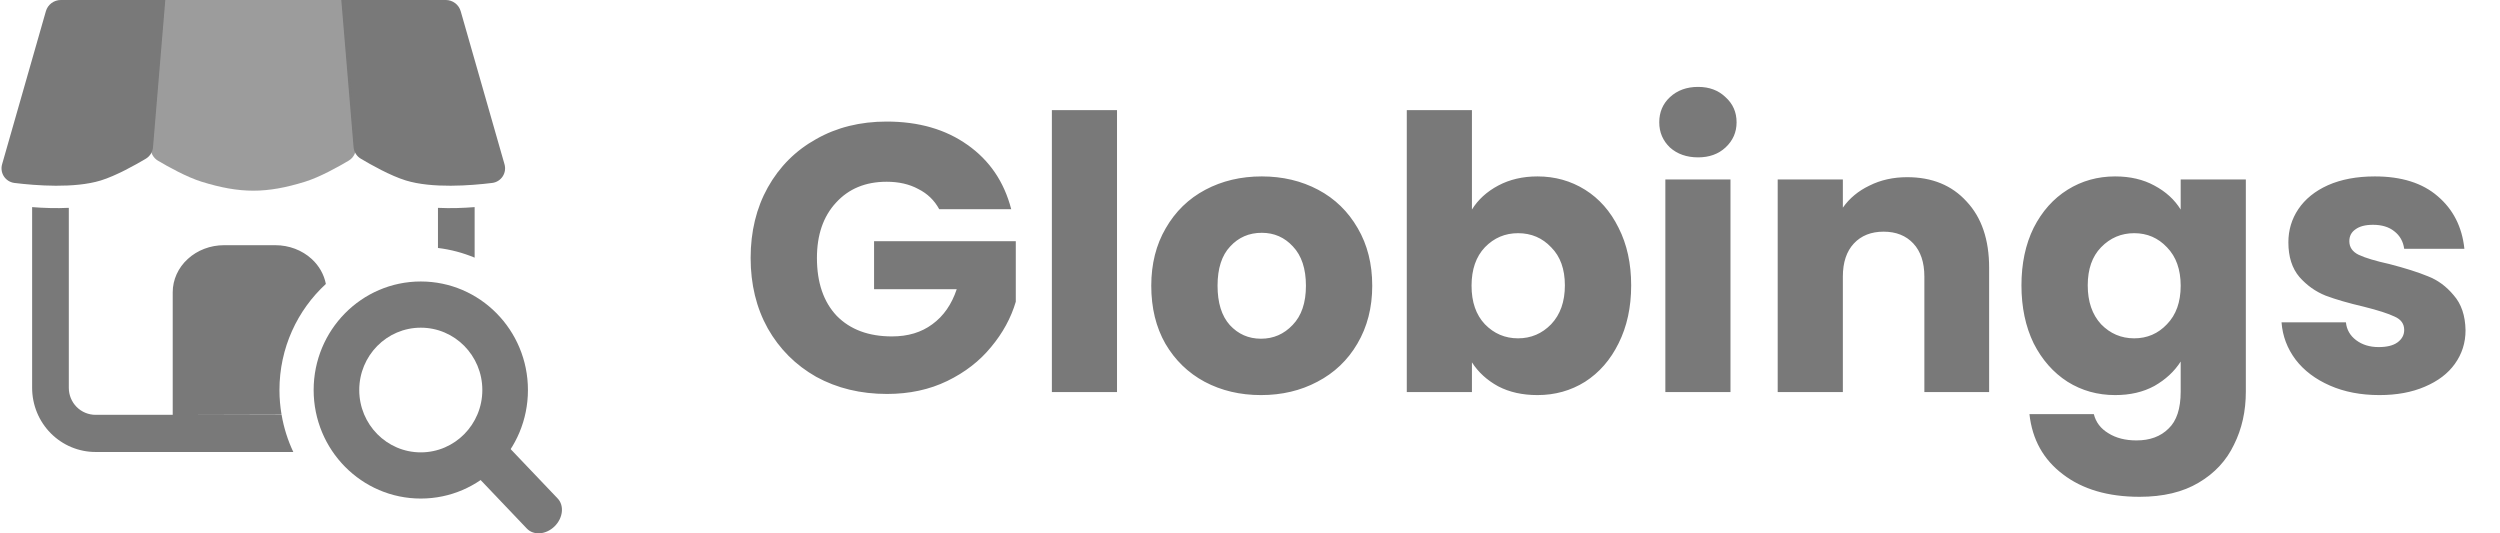
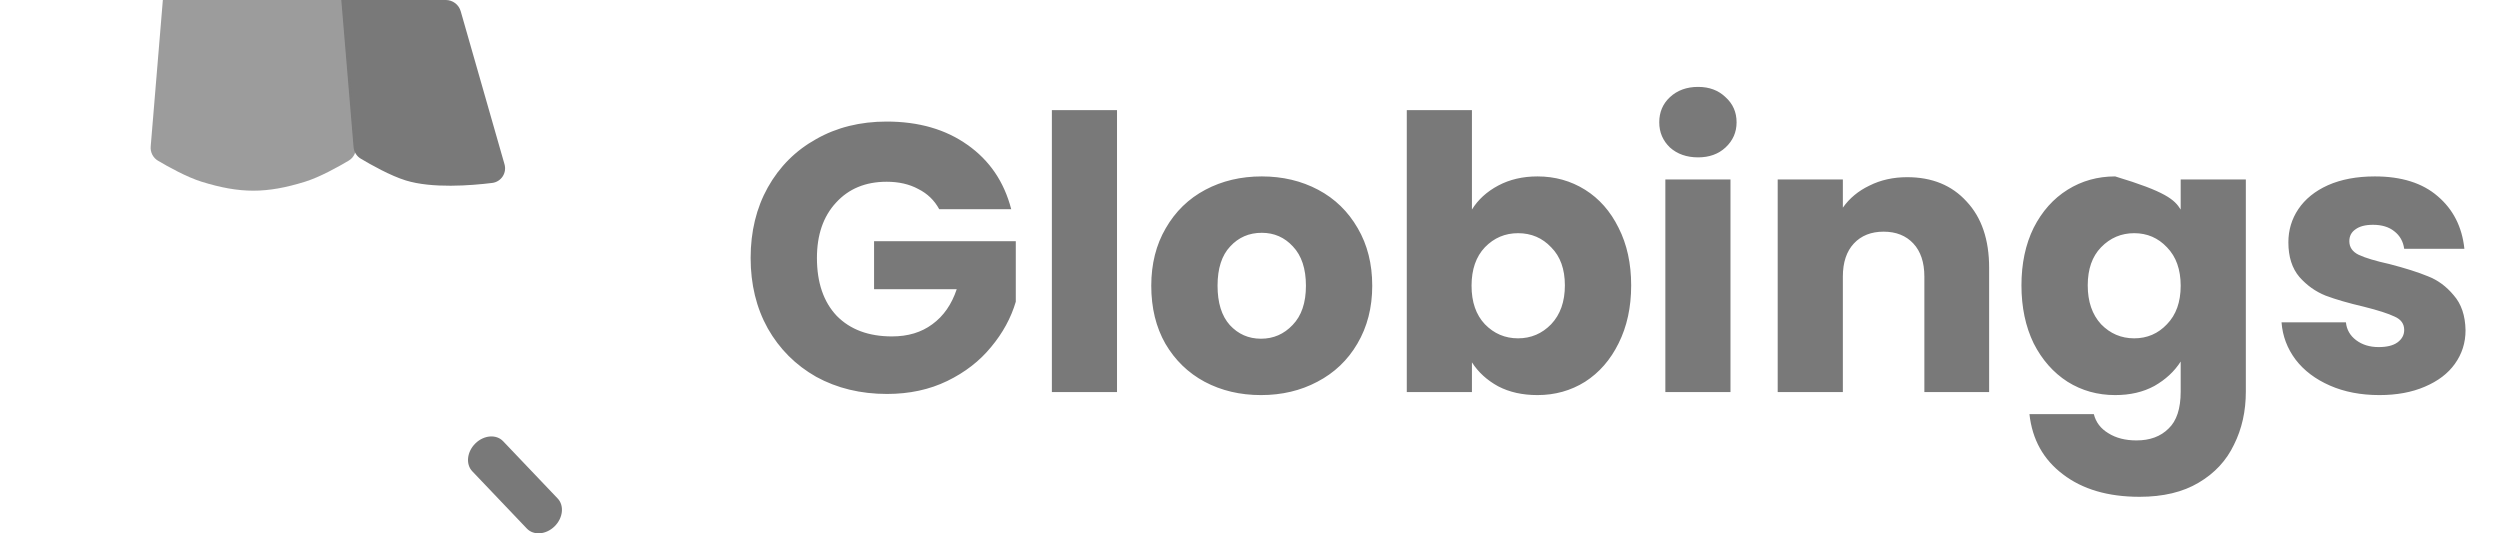
<svg xmlns="http://www.w3.org/2000/svg" width="150" height="32" viewBox="0 0 150 32" fill="none">
  <g opacity="0.8">
-     <path fill-rule="evenodd" clip-rule="evenodd" d="M25.248 19.661C23.208 19.661 21.555 21.335 21.555 23.401C21.555 25.467 23.208 27.142 25.248 27.142C27.287 27.142 28.94 25.467 28.94 23.401C28.94 21.335 27.287 19.661 25.248 19.661ZM18.819 23.401C18.819 19.805 21.697 16.889 25.248 16.889C28.798 16.889 31.676 19.805 31.676 23.401C31.676 26.998 28.798 29.913 25.248 29.913C21.697 29.913 18.819 26.998 18.819 23.401Z" fill="#575757" />
    <path fill-rule="evenodd" clip-rule="evenodd" d="M28.526 26.602C29.036 26.103 29.779 26.045 30.186 26.472L33.459 29.908C33.866 30.335 33.782 31.085 33.271 31.584C32.761 32.083 32.018 32.141 31.611 31.714L28.338 28.278C27.931 27.851 28.015 27.101 28.526 26.602Z" fill="#575757" />
-     <path d="M1.928 12.427C2.604 12.48 3.375 12.508 4.129 12.47V23.276C4.129 23.702 4.297 24.113 4.597 24.416C4.898 24.719 5.307 24.89 5.734 24.89H16.896C17.031 25.675 17.269 26.423 17.598 27.119H5.734C4.726 27.119 3.759 26.715 3.045 25.995C2.331 25.275 1.929 24.297 1.928 23.276V12.427ZM16.523 14.712C17.34 14.712 18.124 15.009 18.702 15.539C19.15 15.949 19.442 16.474 19.552 17.038C17.841 18.61 16.767 20.881 16.767 23.405C16.767 23.905 16.811 24.396 16.892 24.873L10.363 24.89V17.535C10.363 16.786 10.688 16.068 11.265 15.539C11.843 15.009 12.626 14.712 13.443 14.712H16.523ZM28.478 15.459C27.786 15.17 27.048 14.972 26.278 14.878V12.471C27.032 12.509 27.803 12.48 28.478 12.427V15.459Z" fill="#575757" />
    <path d="M30.267 9.844L27.642 0.673C27.586 0.479 27.469 0.308 27.308 0.187C27.146 0.066 26.95 -0 26.748 -6.10122e-05H20.477L21.213 8.823C21.225 8.965 21.27 9.102 21.344 9.223C21.419 9.344 21.522 9.446 21.644 9.519C22.248 9.88 23.429 10.545 24.351 10.828C25.925 11.312 28.224 11.137 29.535 10.976C29.663 10.96 29.785 10.916 29.894 10.847C30.002 10.779 30.095 10.688 30.164 10.58C30.234 10.472 30.279 10.35 30.297 10.223C30.314 10.096 30.304 9.967 30.267 9.844Z" fill="#575757" />
    <path d="M18.3 10.904C19.181 10.631 20.298 10.01 20.921 9.639C21.067 9.552 21.184 9.426 21.261 9.274C21.338 9.123 21.371 8.953 21.355 8.784L20.627 -6.10352e-05H9.771L9.042 8.784C9.026 8.953 9.059 9.124 9.135 9.275C9.212 9.427 9.33 9.554 9.476 9.641C10.099 10.01 11.216 10.631 12.097 10.904C14.412 11.62 15.985 11.62 18.3 10.904Z" fill="#575757" fill-opacity="0.73" />
-     <path d="M2.753 0.673L0.129 9.846C0.091 9.969 0.082 10.098 0.1 10.225C0.117 10.351 0.163 10.473 0.232 10.58C0.302 10.688 0.394 10.778 0.502 10.847C0.611 10.915 0.733 10.959 0.86 10.976C2.169 11.138 4.47 11.311 6.045 10.829C6.967 10.546 8.149 9.88 8.752 9.522C8.874 9.448 8.977 9.346 9.052 9.225C9.127 9.103 9.172 8.966 9.182 8.824L9.919 2.29768e-08H3.648C3.446 -4.48398e-05 3.249 0.066 3.088 0.187C2.926 0.308 2.809 0.479 2.753 0.673Z" fill="#575757" />
-     <path d="M56.353 12.551C56.063 12.018 55.644 11.614 55.096 11.34C54.562 11.05 53.93 10.905 53.199 10.905C51.934 10.905 50.92 11.324 50.158 12.162C49.397 12.985 49.016 14.09 49.016 15.477C49.016 16.955 49.412 18.113 50.204 18.951C51.012 19.774 52.117 20.185 53.519 20.185C54.479 20.185 55.286 19.942 55.941 19.454C56.612 18.966 57.1 18.265 57.404 17.351H52.444V14.471H60.947V18.105C60.658 19.081 60.163 19.987 59.462 20.825C58.776 21.663 57.9 22.342 56.833 22.86C55.766 23.378 54.562 23.637 53.221 23.637C51.637 23.637 50.219 23.294 48.97 22.608C47.736 21.907 46.768 20.94 46.067 19.705C45.381 18.471 45.038 17.061 45.038 15.477C45.038 13.892 45.381 12.482 46.067 11.248C46.768 9.999 47.736 9.031 48.97 8.345C50.204 7.644 51.614 7.294 53.199 7.294C55.119 7.294 56.734 7.759 58.044 8.688C59.37 9.618 60.246 10.905 60.673 12.551H56.353ZM67.021 6.608V23.523H63.112V6.608H67.021ZM75.659 23.705C74.41 23.705 73.282 23.439 72.276 22.905C71.286 22.372 70.501 21.61 69.922 20.62C69.358 19.629 69.076 18.471 69.076 17.145C69.076 15.835 69.366 14.684 69.945 13.694C70.524 12.688 71.316 11.919 72.322 11.385C73.328 10.852 74.455 10.585 75.705 10.585C76.954 10.585 78.082 10.852 79.088 11.385C80.094 11.919 80.886 12.688 81.465 13.694C82.044 14.684 82.334 15.835 82.334 17.145C82.334 18.456 82.036 19.614 81.442 20.62C80.863 21.61 80.063 22.372 79.042 22.905C78.036 23.439 76.909 23.705 75.659 23.705ZM75.659 20.323C76.406 20.323 77.038 20.048 77.556 19.5C78.09 18.951 78.356 18.166 78.356 17.145C78.356 16.124 78.097 15.34 77.579 14.791C77.076 14.242 76.452 13.968 75.705 13.968C74.943 13.968 74.311 14.242 73.808 14.791C73.305 15.324 73.053 16.109 73.053 17.145C73.053 18.166 73.297 18.951 73.785 19.5C74.288 20.048 74.912 20.323 75.659 20.323ZM88.316 12.574C88.681 11.98 89.207 11.5 89.893 11.134C90.579 10.768 91.364 10.585 92.247 10.585C93.299 10.585 94.251 10.852 95.105 11.385C95.958 11.919 96.628 12.681 97.116 13.671C97.619 14.662 97.87 15.812 97.87 17.122C97.87 18.433 97.619 19.591 97.116 20.597C96.628 21.587 95.958 22.357 95.105 22.905C94.251 23.439 93.299 23.705 92.247 23.705C91.348 23.705 90.564 23.53 89.893 23.18C89.222 22.814 88.697 22.334 88.316 21.74V23.523H84.407V6.608H88.316V12.574ZM93.893 17.122C93.893 16.147 93.619 15.385 93.07 14.837C92.537 14.273 91.874 13.991 91.082 13.991C90.304 13.991 89.641 14.273 89.093 14.837C88.56 15.401 88.293 16.17 88.293 17.145C88.293 18.121 88.56 18.89 89.093 19.454C89.641 20.018 90.304 20.3 91.082 20.3C91.859 20.3 92.522 20.018 93.07 19.454C93.619 18.875 93.893 18.098 93.893 17.122ZM101.887 9.442C101.201 9.442 100.637 9.244 100.195 8.848C99.768 8.437 99.555 7.934 99.555 7.34C99.555 6.73 99.768 6.227 100.195 5.831C100.637 5.419 101.201 5.214 101.887 5.214C102.557 5.214 103.106 5.419 103.532 5.831C103.974 6.227 104.195 6.73 104.195 7.34C104.195 7.934 103.974 8.437 103.532 8.848C103.106 9.244 102.557 9.442 101.887 9.442ZM103.829 10.768V23.523H99.921V10.768H103.829ZM114.433 10.631C115.927 10.631 117.115 11.119 117.999 12.094C118.898 13.054 119.348 14.38 119.348 16.071V23.523H115.462V16.597C115.462 15.743 115.241 15.081 114.799 14.608C114.357 14.136 113.763 13.9 113.016 13.9C112.27 13.9 111.675 14.136 111.233 14.608C110.792 15.081 110.571 15.743 110.571 16.597V23.523H106.662V10.768H110.571V12.46C110.967 11.896 111.5 11.454 112.171 11.134C112.841 10.799 113.595 10.631 114.433 10.631ZM126.91 10.585C127.809 10.585 128.594 10.768 129.264 11.134C129.95 11.5 130.475 11.98 130.841 12.574V10.768H134.75V23.5C134.75 24.673 134.514 25.732 134.041 26.677C133.584 27.637 132.875 28.399 131.915 28.963C130.971 29.526 129.79 29.808 128.373 29.808C126.483 29.808 124.952 29.359 123.778 28.46C122.605 27.576 121.934 26.372 121.767 24.848H125.63C125.752 25.336 126.041 25.717 126.498 25.991C126.955 26.281 127.519 26.425 128.19 26.425C128.997 26.425 129.637 26.189 130.11 25.717C130.597 25.26 130.841 24.521 130.841 23.5V21.694C130.46 22.288 129.934 22.776 129.264 23.157C128.594 23.523 127.809 23.705 126.91 23.705C125.858 23.705 124.906 23.439 124.053 22.905C123.199 22.357 122.521 21.587 122.018 20.597C121.531 19.591 121.287 18.433 121.287 17.122C121.287 15.812 121.531 14.662 122.018 13.671C122.521 12.681 123.199 11.919 124.053 11.385C124.906 10.852 125.858 10.585 126.91 10.585ZM130.841 17.145C130.841 16.17 130.567 15.401 130.018 14.837C129.485 14.273 128.83 13.991 128.053 13.991C127.275 13.991 126.613 14.273 126.064 14.837C125.531 15.385 125.264 16.147 125.264 17.122C125.264 18.098 125.531 18.875 126.064 19.454C126.613 20.018 127.275 20.3 128.053 20.3C128.83 20.3 129.485 20.018 130.018 19.454C130.567 18.89 130.841 18.121 130.841 17.145ZM142.766 23.705C141.654 23.705 140.663 23.515 139.795 23.134C138.926 22.753 138.24 22.235 137.738 21.58C137.235 20.909 136.953 20.163 136.892 19.34H140.755C140.8 19.782 141.006 20.14 141.372 20.414C141.738 20.688 142.187 20.825 142.72 20.825C143.208 20.825 143.581 20.734 143.84 20.551C144.115 20.353 144.252 20.102 144.252 19.797C144.252 19.431 144.061 19.164 143.68 18.997C143.299 18.814 142.682 18.616 141.829 18.402C140.915 18.189 140.153 17.968 139.543 17.74C138.934 17.496 138.408 17.122 137.966 16.62C137.524 16.102 137.303 15.408 137.303 14.54C137.303 13.808 137.501 13.145 137.898 12.551C138.309 11.941 138.903 11.461 139.68 11.111C140.473 10.761 141.41 10.585 142.492 10.585C144.092 10.585 145.349 10.982 146.263 11.774C147.193 12.566 147.726 13.618 147.863 14.928H144.252C144.191 14.486 143.993 14.136 143.658 13.877C143.338 13.618 142.911 13.488 142.378 13.488C141.92 13.488 141.57 13.58 141.326 13.762C141.082 13.93 140.96 14.166 140.96 14.471C140.96 14.837 141.151 15.111 141.532 15.294C141.928 15.477 142.538 15.66 143.36 15.842C144.305 16.086 145.075 16.33 145.669 16.574C146.263 16.802 146.781 17.183 147.223 17.717C147.68 18.235 147.917 18.936 147.932 19.82C147.932 20.566 147.719 21.237 147.292 21.831C146.88 22.41 146.279 22.867 145.486 23.203C144.709 23.538 143.802 23.705 142.766 23.705Z" fill="#575757" />
+     <path d="M56.353 12.551C56.063 12.018 55.644 11.614 55.096 11.34C54.562 11.05 53.93 10.905 53.199 10.905C51.934 10.905 50.92 11.324 50.158 12.162C49.397 12.985 49.016 14.09 49.016 15.477C49.016 16.955 49.412 18.113 50.204 18.951C51.012 19.774 52.117 20.185 53.519 20.185C54.479 20.185 55.286 19.942 55.941 19.454C56.612 18.966 57.1 18.265 57.404 17.351H52.444V14.471H60.947V18.105C60.658 19.081 60.163 19.987 59.462 20.825C58.776 21.663 57.9 22.342 56.833 22.86C55.766 23.378 54.562 23.637 53.221 23.637C51.637 23.637 50.219 23.294 48.97 22.608C47.736 21.907 46.768 20.94 46.067 19.705C45.381 18.471 45.038 17.061 45.038 15.477C45.038 13.892 45.381 12.482 46.067 11.248C46.768 9.999 47.736 9.031 48.97 8.345C50.204 7.644 51.614 7.294 53.199 7.294C55.119 7.294 56.734 7.759 58.044 8.688C59.37 9.618 60.246 10.905 60.673 12.551H56.353ZM67.021 6.608V23.523H63.112V6.608H67.021ZM75.659 23.705C74.41 23.705 73.282 23.439 72.276 22.905C71.286 22.372 70.501 21.61 69.922 20.62C69.358 19.629 69.076 18.471 69.076 17.145C69.076 15.835 69.366 14.684 69.945 13.694C70.524 12.688 71.316 11.919 72.322 11.385C73.328 10.852 74.455 10.585 75.705 10.585C76.954 10.585 78.082 10.852 79.088 11.385C80.094 11.919 80.886 12.688 81.465 13.694C82.044 14.684 82.334 15.835 82.334 17.145C82.334 18.456 82.036 19.614 81.442 20.62C80.863 21.61 80.063 22.372 79.042 22.905C78.036 23.439 76.909 23.705 75.659 23.705ZM75.659 20.323C76.406 20.323 77.038 20.048 77.556 19.5C78.09 18.951 78.356 18.166 78.356 17.145C78.356 16.124 78.097 15.34 77.579 14.791C77.076 14.242 76.452 13.968 75.705 13.968C74.943 13.968 74.311 14.242 73.808 14.791C73.305 15.324 73.053 16.109 73.053 17.145C73.053 18.166 73.297 18.951 73.785 19.5C74.288 20.048 74.912 20.323 75.659 20.323ZM88.316 12.574C88.681 11.98 89.207 11.5 89.893 11.134C90.579 10.768 91.364 10.585 92.247 10.585C93.299 10.585 94.251 10.852 95.105 11.385C95.958 11.919 96.628 12.681 97.116 13.671C97.619 14.662 97.87 15.812 97.87 17.122C97.87 18.433 97.619 19.591 97.116 20.597C96.628 21.587 95.958 22.357 95.105 22.905C94.251 23.439 93.299 23.705 92.247 23.705C91.348 23.705 90.564 23.53 89.893 23.18C89.222 22.814 88.697 22.334 88.316 21.74V23.523H84.407V6.608H88.316V12.574ZM93.893 17.122C93.893 16.147 93.619 15.385 93.07 14.837C92.537 14.273 91.874 13.991 91.082 13.991C90.304 13.991 89.641 14.273 89.093 14.837C88.56 15.401 88.293 16.17 88.293 17.145C88.293 18.121 88.56 18.89 89.093 19.454C89.641 20.018 90.304 20.3 91.082 20.3C91.859 20.3 92.522 20.018 93.07 19.454C93.619 18.875 93.893 18.098 93.893 17.122ZM101.887 9.442C101.201 9.442 100.637 9.244 100.195 8.848C99.768 8.437 99.555 7.934 99.555 7.34C99.555 6.73 99.768 6.227 100.195 5.831C100.637 5.419 101.201 5.214 101.887 5.214C102.557 5.214 103.106 5.419 103.532 5.831C103.974 6.227 104.195 6.73 104.195 7.34C104.195 7.934 103.974 8.437 103.532 8.848C103.106 9.244 102.557 9.442 101.887 9.442ZM103.829 10.768V23.523H99.921V10.768H103.829ZM114.433 10.631C115.927 10.631 117.115 11.119 117.999 12.094C118.898 13.054 119.348 14.38 119.348 16.071V23.523H115.462V16.597C115.462 15.743 115.241 15.081 114.799 14.608C114.357 14.136 113.763 13.9 113.016 13.9C112.27 13.9 111.675 14.136 111.233 14.608C110.792 15.081 110.571 15.743 110.571 16.597V23.523H106.662V10.768H110.571V12.46C110.967 11.896 111.5 11.454 112.171 11.134C112.841 10.799 113.595 10.631 114.433 10.631ZM126.91 10.585C129.95 11.5 130.475 11.98 130.841 12.574V10.768H134.75V23.5C134.75 24.673 134.514 25.732 134.041 26.677C133.584 27.637 132.875 28.399 131.915 28.963C130.971 29.526 129.79 29.808 128.373 29.808C126.483 29.808 124.952 29.359 123.778 28.46C122.605 27.576 121.934 26.372 121.767 24.848H125.63C125.752 25.336 126.041 25.717 126.498 25.991C126.955 26.281 127.519 26.425 128.19 26.425C128.997 26.425 129.637 26.189 130.11 25.717C130.597 25.26 130.841 24.521 130.841 23.5V21.694C130.46 22.288 129.934 22.776 129.264 23.157C128.594 23.523 127.809 23.705 126.91 23.705C125.858 23.705 124.906 23.439 124.053 22.905C123.199 22.357 122.521 21.587 122.018 20.597C121.531 19.591 121.287 18.433 121.287 17.122C121.287 15.812 121.531 14.662 122.018 13.671C122.521 12.681 123.199 11.919 124.053 11.385C124.906 10.852 125.858 10.585 126.91 10.585ZM130.841 17.145C130.841 16.17 130.567 15.401 130.018 14.837C129.485 14.273 128.83 13.991 128.053 13.991C127.275 13.991 126.613 14.273 126.064 14.837C125.531 15.385 125.264 16.147 125.264 17.122C125.264 18.098 125.531 18.875 126.064 19.454C126.613 20.018 127.275 20.3 128.053 20.3C128.83 20.3 129.485 20.018 130.018 19.454C130.567 18.89 130.841 18.121 130.841 17.145ZM142.766 23.705C141.654 23.705 140.663 23.515 139.795 23.134C138.926 22.753 138.24 22.235 137.738 21.58C137.235 20.909 136.953 20.163 136.892 19.34H140.755C140.8 19.782 141.006 20.14 141.372 20.414C141.738 20.688 142.187 20.825 142.72 20.825C143.208 20.825 143.581 20.734 143.84 20.551C144.115 20.353 144.252 20.102 144.252 19.797C144.252 19.431 144.061 19.164 143.68 18.997C143.299 18.814 142.682 18.616 141.829 18.402C140.915 18.189 140.153 17.968 139.543 17.74C138.934 17.496 138.408 17.122 137.966 16.62C137.524 16.102 137.303 15.408 137.303 14.54C137.303 13.808 137.501 13.145 137.898 12.551C138.309 11.941 138.903 11.461 139.68 11.111C140.473 10.761 141.41 10.585 142.492 10.585C144.092 10.585 145.349 10.982 146.263 11.774C147.193 12.566 147.726 13.618 147.863 14.928H144.252C144.191 14.486 143.993 14.136 143.658 13.877C143.338 13.618 142.911 13.488 142.378 13.488C141.92 13.488 141.57 13.58 141.326 13.762C141.082 13.93 140.96 14.166 140.96 14.471C140.96 14.837 141.151 15.111 141.532 15.294C141.928 15.477 142.538 15.66 143.36 15.842C144.305 16.086 145.075 16.33 145.669 16.574C146.263 16.802 146.781 17.183 147.223 17.717C147.68 18.235 147.917 18.936 147.932 19.82C147.932 20.566 147.719 21.237 147.292 21.831C146.88 22.41 146.279 22.867 145.486 23.203C144.709 23.538 143.802 23.705 142.766 23.705Z" fill="#575757" />
  </g>
</svg>